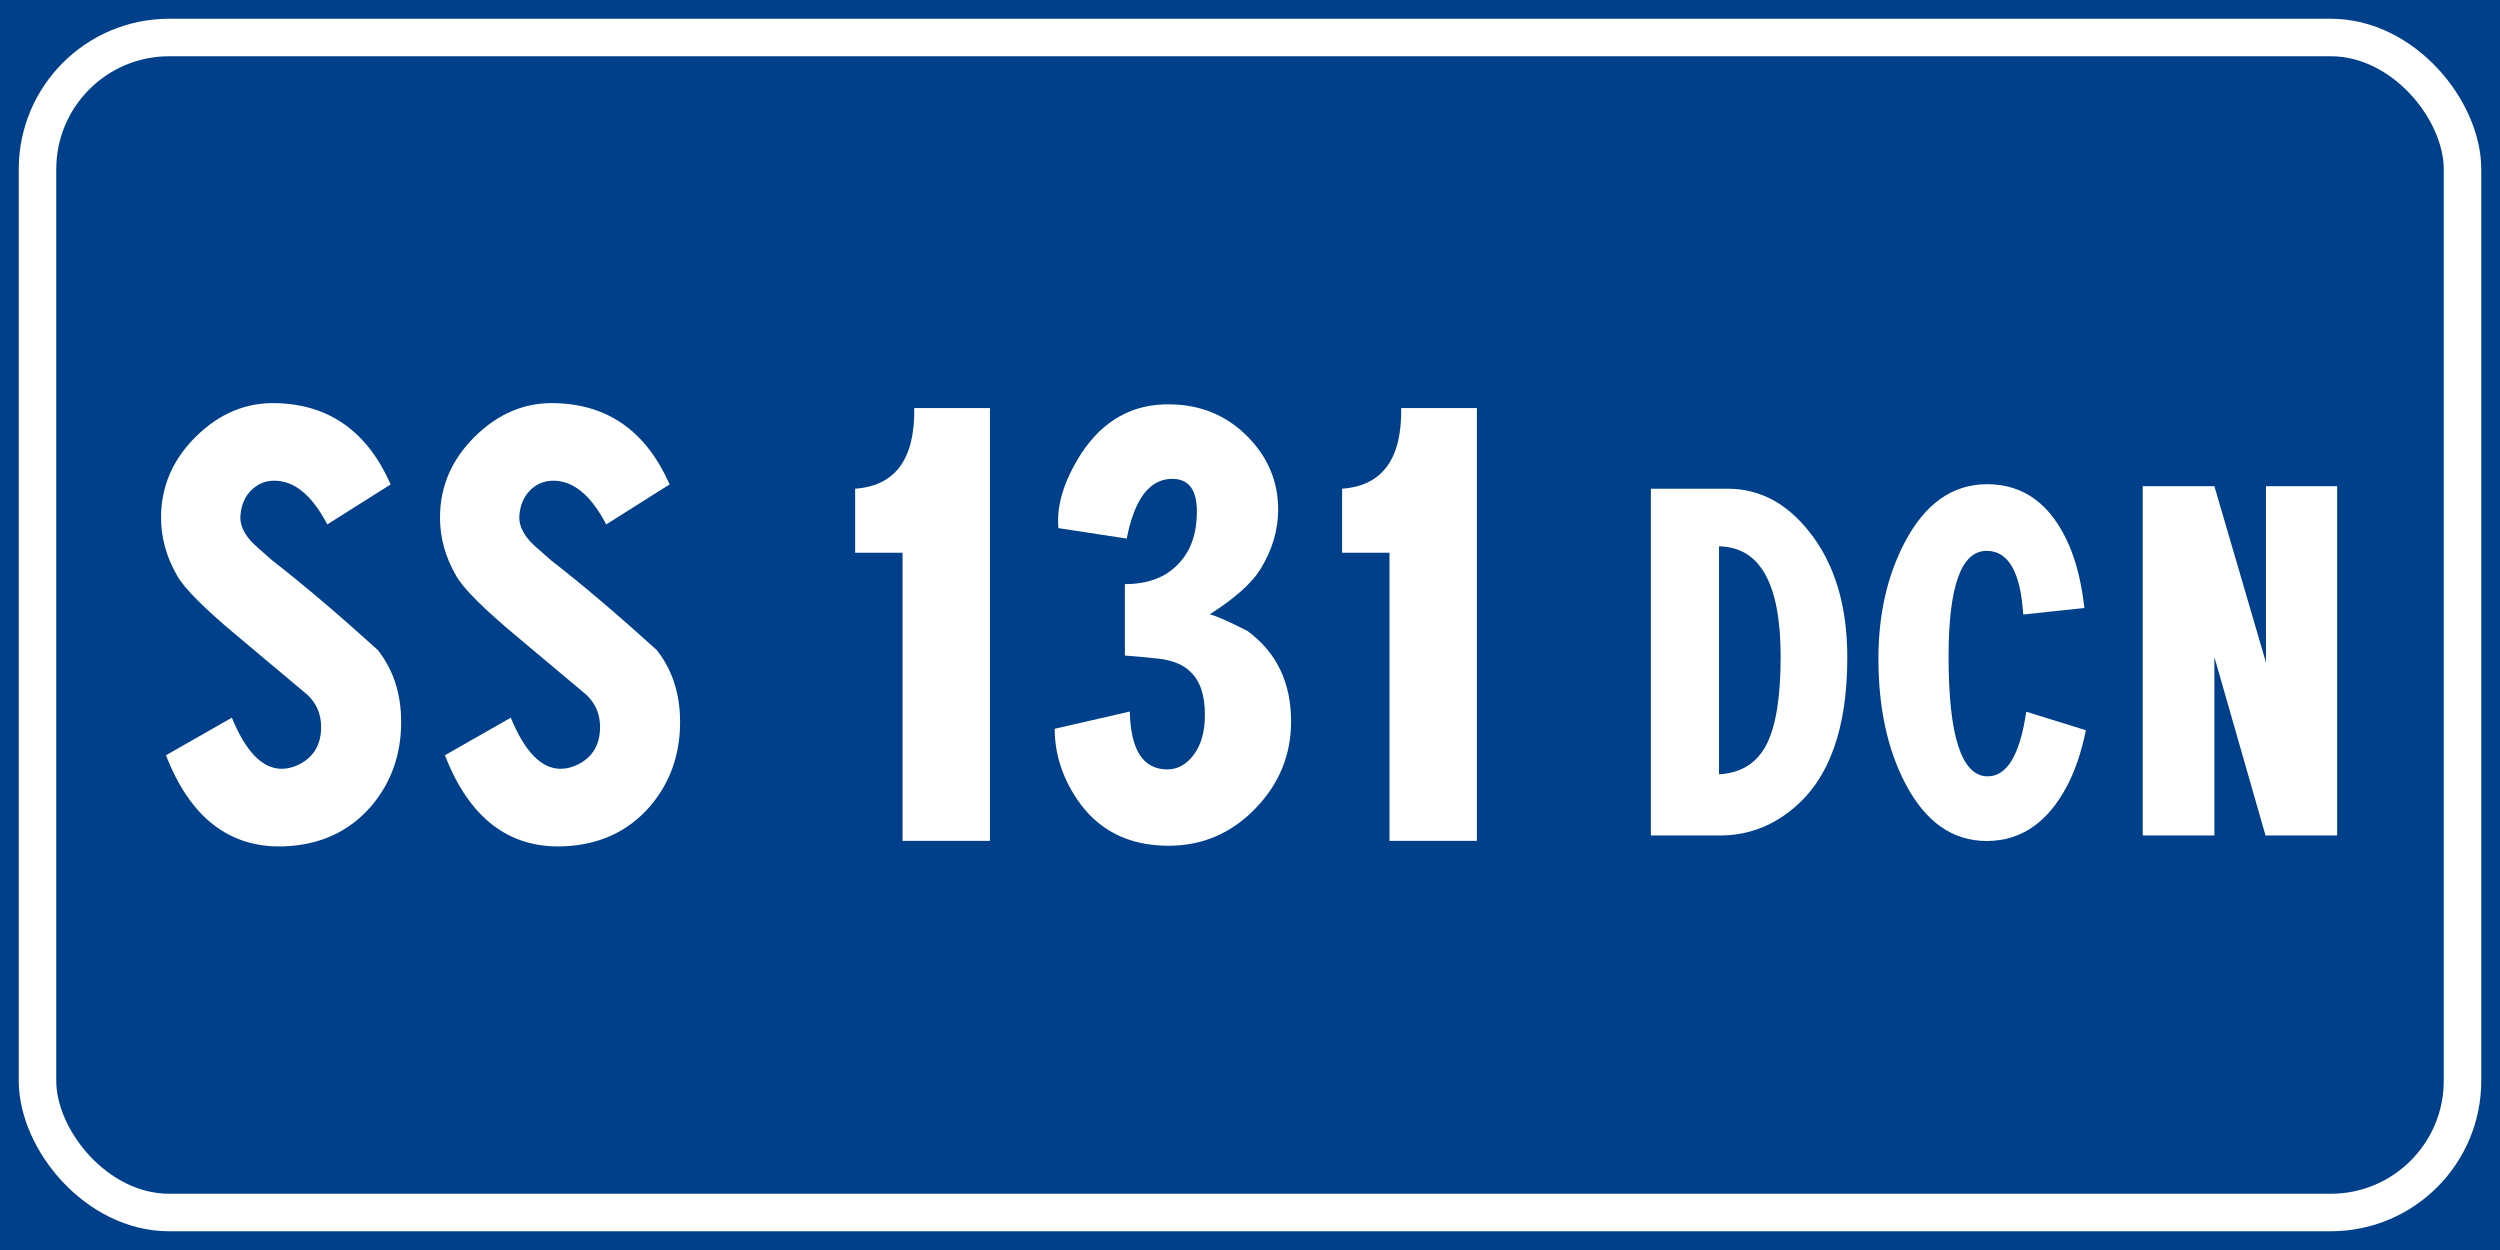
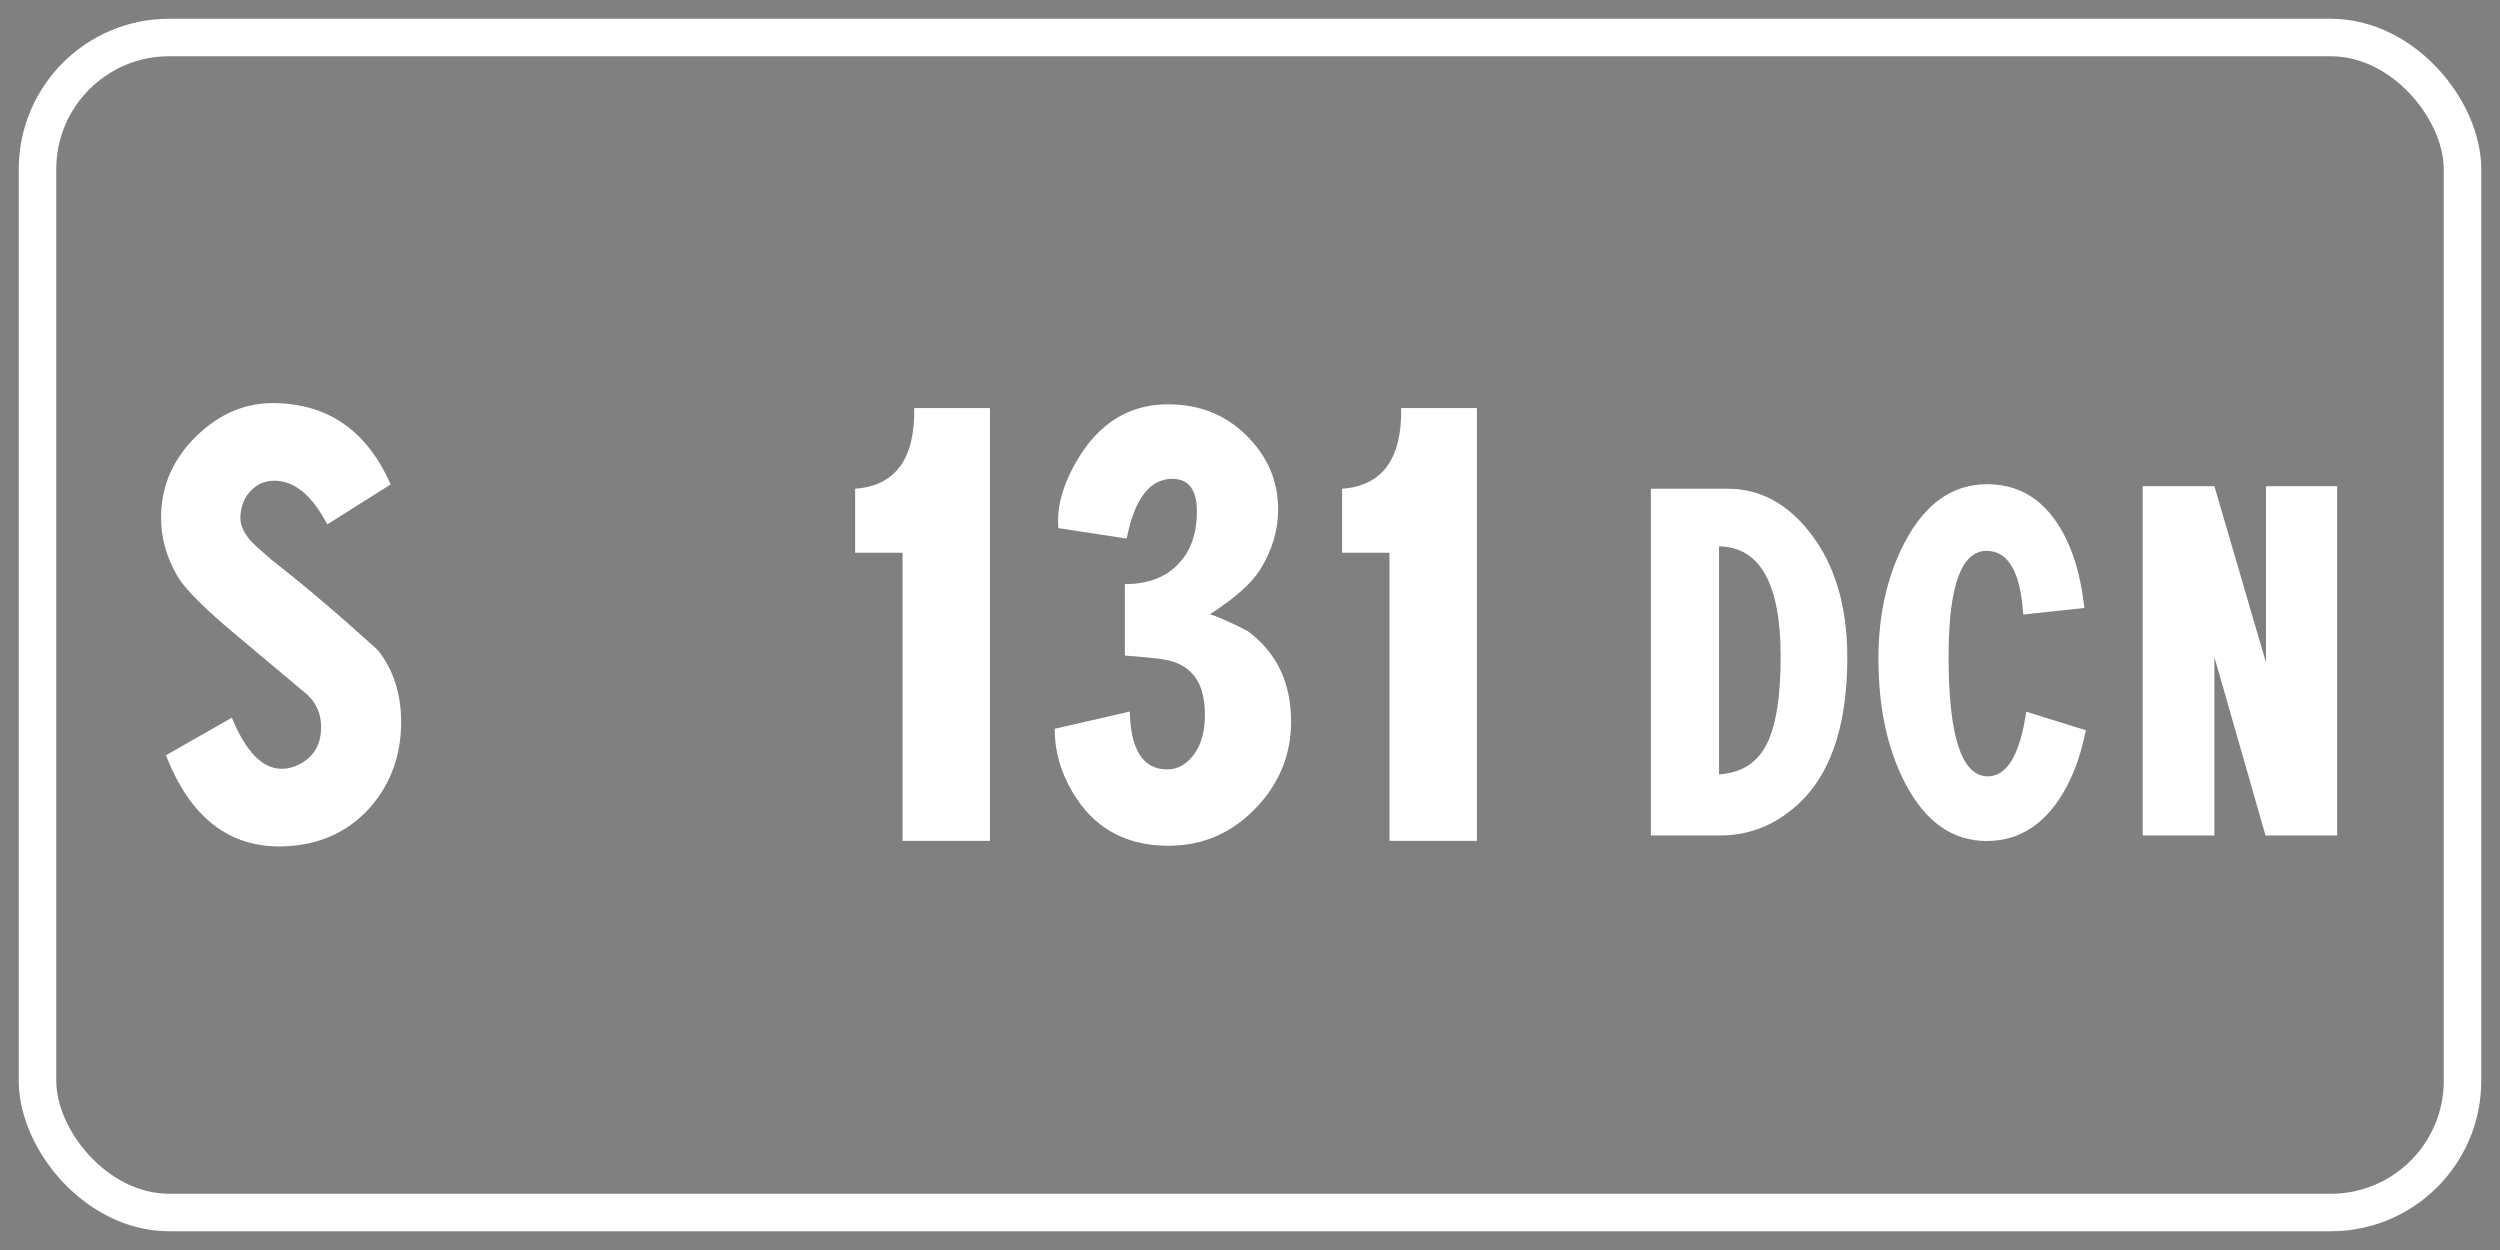
<svg xmlns="http://www.w3.org/2000/svg" xmlns:ns1="http://www.inkscape.org/namespaces/inkscape" xmlns:ns2="http://sodipodi.sourceforge.net/DTD/sodipodi-0.dtd" ns1:export-ydpi="90" ns1:export-xdpi="90" ns1:export-filename="C:\Users\utente\Desktop\Cartelli.png" ns2:docname="Strada_Statale_131dir-centr_Italia_m (1).svg" ns1:version="1.0 (4035a4f, 2020-05-01)" version="1.1" id="svg12429" height="200" width="400">
  <rect width="100%" height="100%" fill="#808080" stroke="none" />
  <defs id="defs12431" />
  <ns2:namedview ns1:guide-bbox="true" showguides="false" ns1:document-rotation="0" ns1:window-maximized="1" ns1:window-y="25" ns1:window-x="0" ns1:window-height="793" ns1:window-width="1440" fit-margin-bottom="0" fit-margin-right="0" fit-margin-left="0" fit-margin-top="0" showgrid="false" ns1:current-layer="text12527-7" ns1:document-units="px" ns1:cy="217.03242" ns1:cx="-356.17479" ns1:zoom="0.39173926" ns1:pageshadow="2" ns1:pageopacity="0.0" borderopacity="1.0" bordercolor="#666666" pagecolor="#ffffff" id="base" />
  <g transform="translate(0,-852.362)" id="layer1" ns1:groupmode="layer" ns1:label="Livello 1">
    <g id="text12255" style="font-size:128.206px;font-style:normal;font-weight:normal;line-height:125%;letter-spacing:0px;word-spacing:0px;fill:#ffffff;fill-opacity:1;stroke:none;font-family:Sans">
      <g id="text12291" style="line-height:125%;fill:#ffffff;font-family:Sans">
        <g id="text12551" style="font-size:92.593px;font-style:normal;font-weight:normal;line-height:125%;letter-spacing:0px;word-spacing:0px;fill:#ffffff;fill-opacity:1;stroke:none;font-family:Sans">
          <flowRoot style="font-style:normal;font-weight:normal;line-height:0.01%;font-family:sans-serif;letter-spacing:0px;word-spacing:0px;fill:#000000;fill-opacity:1;stroke:none;stroke-width:1px;stroke-linecap:butt;stroke-linejoin:miter;stroke-opacity:1" id="flowRoot16731" xml:space="preserve">
            <flowRegion style="font-family:sans-serif" id="flowRegion16733">
              <rect y="-82.843" x="-109.096" height="416.183" width="703.066" id="rect16735" />
            </flowRegion>
            <flowPara style="font-size:40px;line-height:1.25;font-family:sans-serif" id="flowPara16737"> </flowPara>
          </flowRoot>
          <flowRoot style="font-style:normal;font-weight:normal;line-height:0.01%;font-family:sans-serif;letter-spacing:0px;word-spacing:0px;fill:#000000;fill-opacity:1;stroke:none;stroke-width:1px;stroke-linecap:butt;stroke-linejoin:miter;stroke-opacity:1" id="flowRoot16907" xml:space="preserve">
            <flowRegion style="font-family:sans-serif" id="flowRegion16909">
              <rect y="-72.741" x="-113.137" height="527.3" width="824.284" id="rect16911" />
            </flowRegion>
            <flowPara style="font-size:40px;line-height:1.25;font-family:sans-serif" id="flowPara16913"> </flowPara>
          </flowRoot>
          <flowRoot style="font-style:normal;font-weight:normal;line-height:0.01%;font-family:sans-serif;letter-spacing:0px;word-spacing:0px;fill:#000000;fill-opacity:1;stroke:none;stroke-width:1px;stroke-linecap:butt;stroke-linejoin:miter;stroke-opacity:1" id="flowRoot19391" xml:space="preserve">
            <flowRegion style="font-family:sans-serif" id="flowRegion19393">
              <rect y="-62.64" x="-113.137" height="185.868" width="195.97" id="rect19395" />
            </flowRegion>
            <flowPara style="font-size:40px;line-height:1.25;font-family:sans-serif" id="flowPara19397"> </flowPara>
          </flowRoot>
          <g id="text12515" style="font-size:113.961px;line-height:125%;fill:#ffffff;font-family:Sans">
            <g id="text12551-1" style="font-size:92.593px;font-style:normal;font-weight:normal;line-height:125%;letter-spacing:0px;word-spacing:0px;fill:#ffffff;fill-opacity:1;stroke:none;font-family:Sans">
              <g id="text12527" style="font-size:128.206px;line-height:125%;fill:#ffffff;font-family:Sans">
                <flowRoot style="font-style:normal;font-weight:normal;line-height:0.01%;font-family:sans-serif;letter-spacing:0px;word-spacing:0px;fill:#000000;fill-opacity:1;stroke:none;stroke-width:1px;stroke-linecap:butt;stroke-linejoin:miter;stroke-opacity:1" id="flowRoot3235" xml:space="preserve">
                  <flowRegion style="font-family:sans-serif" id="flowRegion3237">
                    <rect y="-99.005" x="-92.934" height="395.98" width="739.432" id="rect3239" />
                  </flowRegion>
                  <flowPara style="font-size:40px;line-height:1.25;font-family:sans-serif" id="flowPara3241"> </flowPara>
                </flowRoot>
                <g id="text12527-7" style="font-style:normal;font-weight:normal;line-height:125%;letter-spacing:0px;word-spacing:0px;fill:#ffffff;fill-opacity:1;stroke:none;font-family:Sans">
                  <flowRoot style="font-style:normal;font-weight:normal;line-height:0.01%;font-family:sans-serif;letter-spacing:0px;word-spacing:0px;fill:#000000;fill-opacity:1;stroke:none;stroke-width:1px;stroke-linecap:butt;stroke-linejoin:miter;stroke-opacity:1" id="flowRoot3516" xml:space="preserve">
                    <flowRegion style="font-family:sans-serif" id="flowRegion3518">
-                       <rect y="-82.843" x="-82.833" height="383.858" width="620.234" id="rect3520" />
-                     </flowRegion>
+                       </flowRegion>
                    <flowPara style="font-size:40px;line-height:1.25;font-family:sans-serif" id="flowPara3522"> </flowPara>
                  </flowRoot>
-                   <rect y="852.362" x="0" height="200" width="400" id="rect12511" style="fill:#00408b;fill-opacity:1;fill-rule:evenodd;stroke:none" />
                  <rect ry="21.071" y="858.362" x="6" height="188" width="388" id="rect12513" style="fill:none;stroke:#ffffff;stroke-width:6;stroke-miterlimit:4;stroke-opacity:1;stroke-dasharray:none" rx="21.071" />
                  <g transform="matrix(1.077,0,0,1.077,-3.853,-73.772)" id="g936">
                    <g id="g892" transform="matrix(1.07,0,0,1.07,6.465,-66.384)">
                      <path d="m 35.646,921.679 c 7.35,0.17 12.65,3.931 15.898,11.281 l -8.803,5.556 c -2.109,-4.046 -4.559,-6.07 -7.35,-6.07 -1.254,6e-5 -2.322,0.442 -3.206,1.325 -0.883,0.883 -1.382,2.037 -1.497,3.461 -0.113,1.141 0.343,2.309 1.369,3.506 0.341,0.398 1.338,1.31 2.992,2.736 4.33,3.361 9.23,7.521 14.701,12.478 2.165,2.735 3.247,6.069 3.247,10 -3.5e-5,4.5 -1.368,8.375 -4.103,11.623 -3.078,3.589 -7.152,5.47 -12.223,5.642 -7.521,0.228 -12.963,-3.989 -16.326,-12.651 l 9.148,-5.214 c 1.937,4.73 4.245,7.095 6.923,7.095 0.798,10e-6 1.595,-0.199 2.392,-0.597 2.052,-1.026 3.078,-2.764 3.078,-5.214 -2.5e-5,-1.767 -0.627,-3.248 -1.881,-4.445 -3.191,-2.678 -6.382,-5.356 -9.573,-8.034 -4.73,-3.932 -7.579,-6.781 -8.548,-8.548 -1.482,-2.565 -2.222,-5.243 -2.222,-8.034 -3e-6,-4.332 1.624,-8.093 4.872,-11.284 3.248,-3.191 6.952,-4.729 11.112,-4.614 z" style="font-variant:normal;font-stretch:normal;font-size:85.471px;line-height:125%;font-family:CodiceBiancoCondensed;-inkscape-font-specification:CodiceBiancoCondensed;text-align:center;word-spacing:-20px;text-anchor:middle;fill:#ffffff" id="path3628" />
-                       <path d="m 74.375,921.679 c 7.35,0.17 12.65,3.931 15.898,11.281 l -8.803,5.556 c -2.109,-4.046 -4.559,-6.07 -7.35,-6.07 -1.254,6e-5 -2.322,0.442 -3.206,1.325 -0.883,0.883 -1.382,2.037 -1.497,3.461 -0.113,1.141 0.343,2.309 1.369,3.506 0.341,0.398 1.338,1.31 2.992,2.736 4.33,3.361 9.23,7.521 14.701,12.478 2.165,2.735 3.247,6.069 3.247,10 -3.5e-5,4.5 -1.368,8.375 -4.103,11.623 -3.078,3.589 -7.152,5.47 -12.223,5.642 -7.521,0.228 -12.963,-3.989 -16.326,-12.651 l 9.148,-5.214 c 1.937,4.73 4.245,7.095 6.923,7.095 0.798,10e-6 1.595,-0.199 2.392,-0.597 2.052,-1.026 3.078,-2.764 3.078,-5.214 -2.5e-5,-1.767 -0.627,-3.248 -1.881,-4.445 -3.191,-2.678 -6.382,-5.356 -9.573,-8.034 -4.73,-3.932 -7.579,-6.781 -8.548,-8.548 -1.482,-2.565 -2.222,-5.243 -2.222,-8.034 -3e-6,-4.332 1.624,-8.093 4.872,-11.284 3.248,-3.191 6.952,-4.729 11.112,-4.614 z" style="font-variant:normal;font-stretch:normal;font-size:85.471px;line-height:125%;font-family:CodiceBiancoCondensed;-inkscape-font-specification:CodiceBiancoCondensed;text-align:center;word-spacing:-20px;text-anchor:middle;fill:#ffffff" id="path3630" />
                    </g>
                    <g id="g897" transform="matrix(1.07,0,0,1.07,9.658,-66.384)">
                      <path d="m 131.765,922.362 v 60.086 h -12.137 v -40.002 h -6.581 v -8.889 c 5.584,-0.398 8.319,-4.13 8.206,-11.195 z" style="font-variant:normal;font-stretch:normal;font-size:85.471px;line-height:125%;font-family:CodiceBiancoCondensed;-inkscape-font-specification:CodiceBiancoCondensed;text-align:center;word-spacing:-20px;text-anchor:middle;fill:#ffffff" id="path3632" />
                      <path d="m 141.267,939.03 c -0.285,-3.135 0.769,-6.583 3.164,-10.342 3.076,-4.672 7.207,-6.952 12.392,-6.839 4.217,0.057 7.764,1.525 10.641,4.403 2.877,2.878 4.315,6.283 4.316,10.214 -3e-5,2.848 -0.826,5.611 -2.478,8.289 -1.196,1.937 -3.533,4.017 -7.009,6.239 1.026,0.285 2.764,1.055 5.214,2.308 4.045,2.963 6.067,7.151 6.067,12.564 -3e-5,4.672 -1.666,8.718 -4.999,12.137 -3.333,3.419 -7.335,5.128 -12.008,5.128 -5.585,10e-6 -9.831,-2.165 -12.737,-6.495 -2.05,-3.078 -3.075,-6.326 -3.075,-9.745 l 10.426,-2.394 c 0.115,5.358 1.853,8.036 5.214,8.036 1.424,10e-6 2.649,-0.684 3.675,-2.051 1.026,-1.368 1.539,-3.22 1.539,-5.557 -3e-5,-2.735 -0.683,-4.729 -2.05,-5.981 -0.97,-0.97 -2.452,-1.569 -4.445,-1.797 -1.539,-0.17 -3.078,-0.312 -4.617,-0.425 v -9.917 c 3.248,4e-5 5.756,-0.969 7.522,-2.906 1.652,-1.765 2.478,-4.158 2.478,-7.178 -3e-5,-3.02 -1.14,-4.531 -3.42,-4.531 -3.134,6e-5 -5.242,2.764 -6.325,8.292 z" style="font-variant:normal;font-stretch:normal;font-size:85.471px;line-height:125%;font-family:CodiceBiancoCondensed;-inkscape-font-specification:CodiceBiancoCondensed;text-align:center;word-spacing:-20px;text-anchor:middle;fill:#ffffff" id="path3634" />
                      <path d="m 199.373,922.362 v 60.086 h -12.137 v -40.002 h -6.581 v -8.889 c 5.584,-0.398 8.319,-4.13 8.206,-11.195 z" style="font-variant:normal;font-stretch:normal;font-size:85.471px;line-height:125%;font-family:CodiceBiancoCondensed;-inkscape-font-specification:CodiceBiancoCondensed;text-align:center;word-spacing:-20px;text-anchor:middle;fill:#ffffff" id="path3636" />
                    </g>
                    <g id="g888" transform="matrix(0.871,0,0,0.871,52.715,128.551)">
                      <path d="m 225.164,923.046 h 13.076 c 5.471,6e-5 10.143,2.479 14.017,7.436 4.274,5.413 6.411,12.536 6.411,21.368 -4e-5,12.136 -3.106,20.74 -9.317,25.812 -3.647,3.019 -7.777,4.528 -12.392,4.528 h -11.795 z m 11.623,48.719 c 3.761,-0.228 6.453,-1.909 8.077,-5.043 1.623,-3.134 2.435,-8.149 2.435,-15.044 -3e-5,-12.421 -3.504,-18.689 -10.512,-18.804 z" style="font-variant:normal;font-stretch:normal;font-size:85.471px;line-height:125%;font-family:CodiceBiancoCondensed;-inkscape-font-specification:CodiceBiancoCondensed;text-align:center;word-spacing:-20px;text-anchor:middle;fill:#ffffff" id="path3640" />
                      <path d="m 282.522,922.276 c 6.324,6e-5 10.997,3.505 14.017,10.514 1.254,2.961 2.108,6.494 2.564,10.598 l -10.428,1.111 c -0.456,-7.237 -2.535,-10.856 -6.239,-10.856 -4.33,5e-5 -6.495,6.011 -6.495,18.034 -1e-5,13.504 2.194,20.314 6.581,20.429 3.361,0.057 5.584,-3.618 6.667,-11.026 l 10.17,3.161 c -0.741,3.646 -1.795,6.781 -3.161,9.403 -3.306,6.324 -7.893,9.487 -13.762,9.487 -5.811,10e-6 -10.426,-3.248 -13.845,-9.745 -3.078,-5.869 -4.617,-12.991 -4.617,-21.368 -1e-5,-7.463 1.482,-14.044 4.445,-19.743 3.476,-6.667 8.177,-10 14.103,-10 z" style="font-variant:normal;font-stretch:normal;font-size:85.471px;line-height:125%;font-family:CodiceBiancoCondensed;-inkscape-font-specification:CodiceBiancoCondensed;text-align:center;word-spacing:-20px;text-anchor:middle;fill:#ffffff" id="path3642" />
                      <path d="m 342.22,982.19 h -12.22 l -8.72,-30.426 v 30.426 h -12.223 v -59.572 h 12.223 l 8.803,30.085 v -30.085 h 12.137 z" style="font-variant:normal;font-stretch:normal;font-size:85.471px;line-height:125%;font-family:CodiceBiancoCondensed;-inkscape-font-specification:CodiceBiancoCondensed;text-align:center;word-spacing:-20px;text-anchor:middle;fill:#ffffff" id="path3644" />
                    </g>
                  </g>
                </g>
              </g>
            </g>
          </g>
        </g>
      </g>
    </g>
  </g>
</svg>